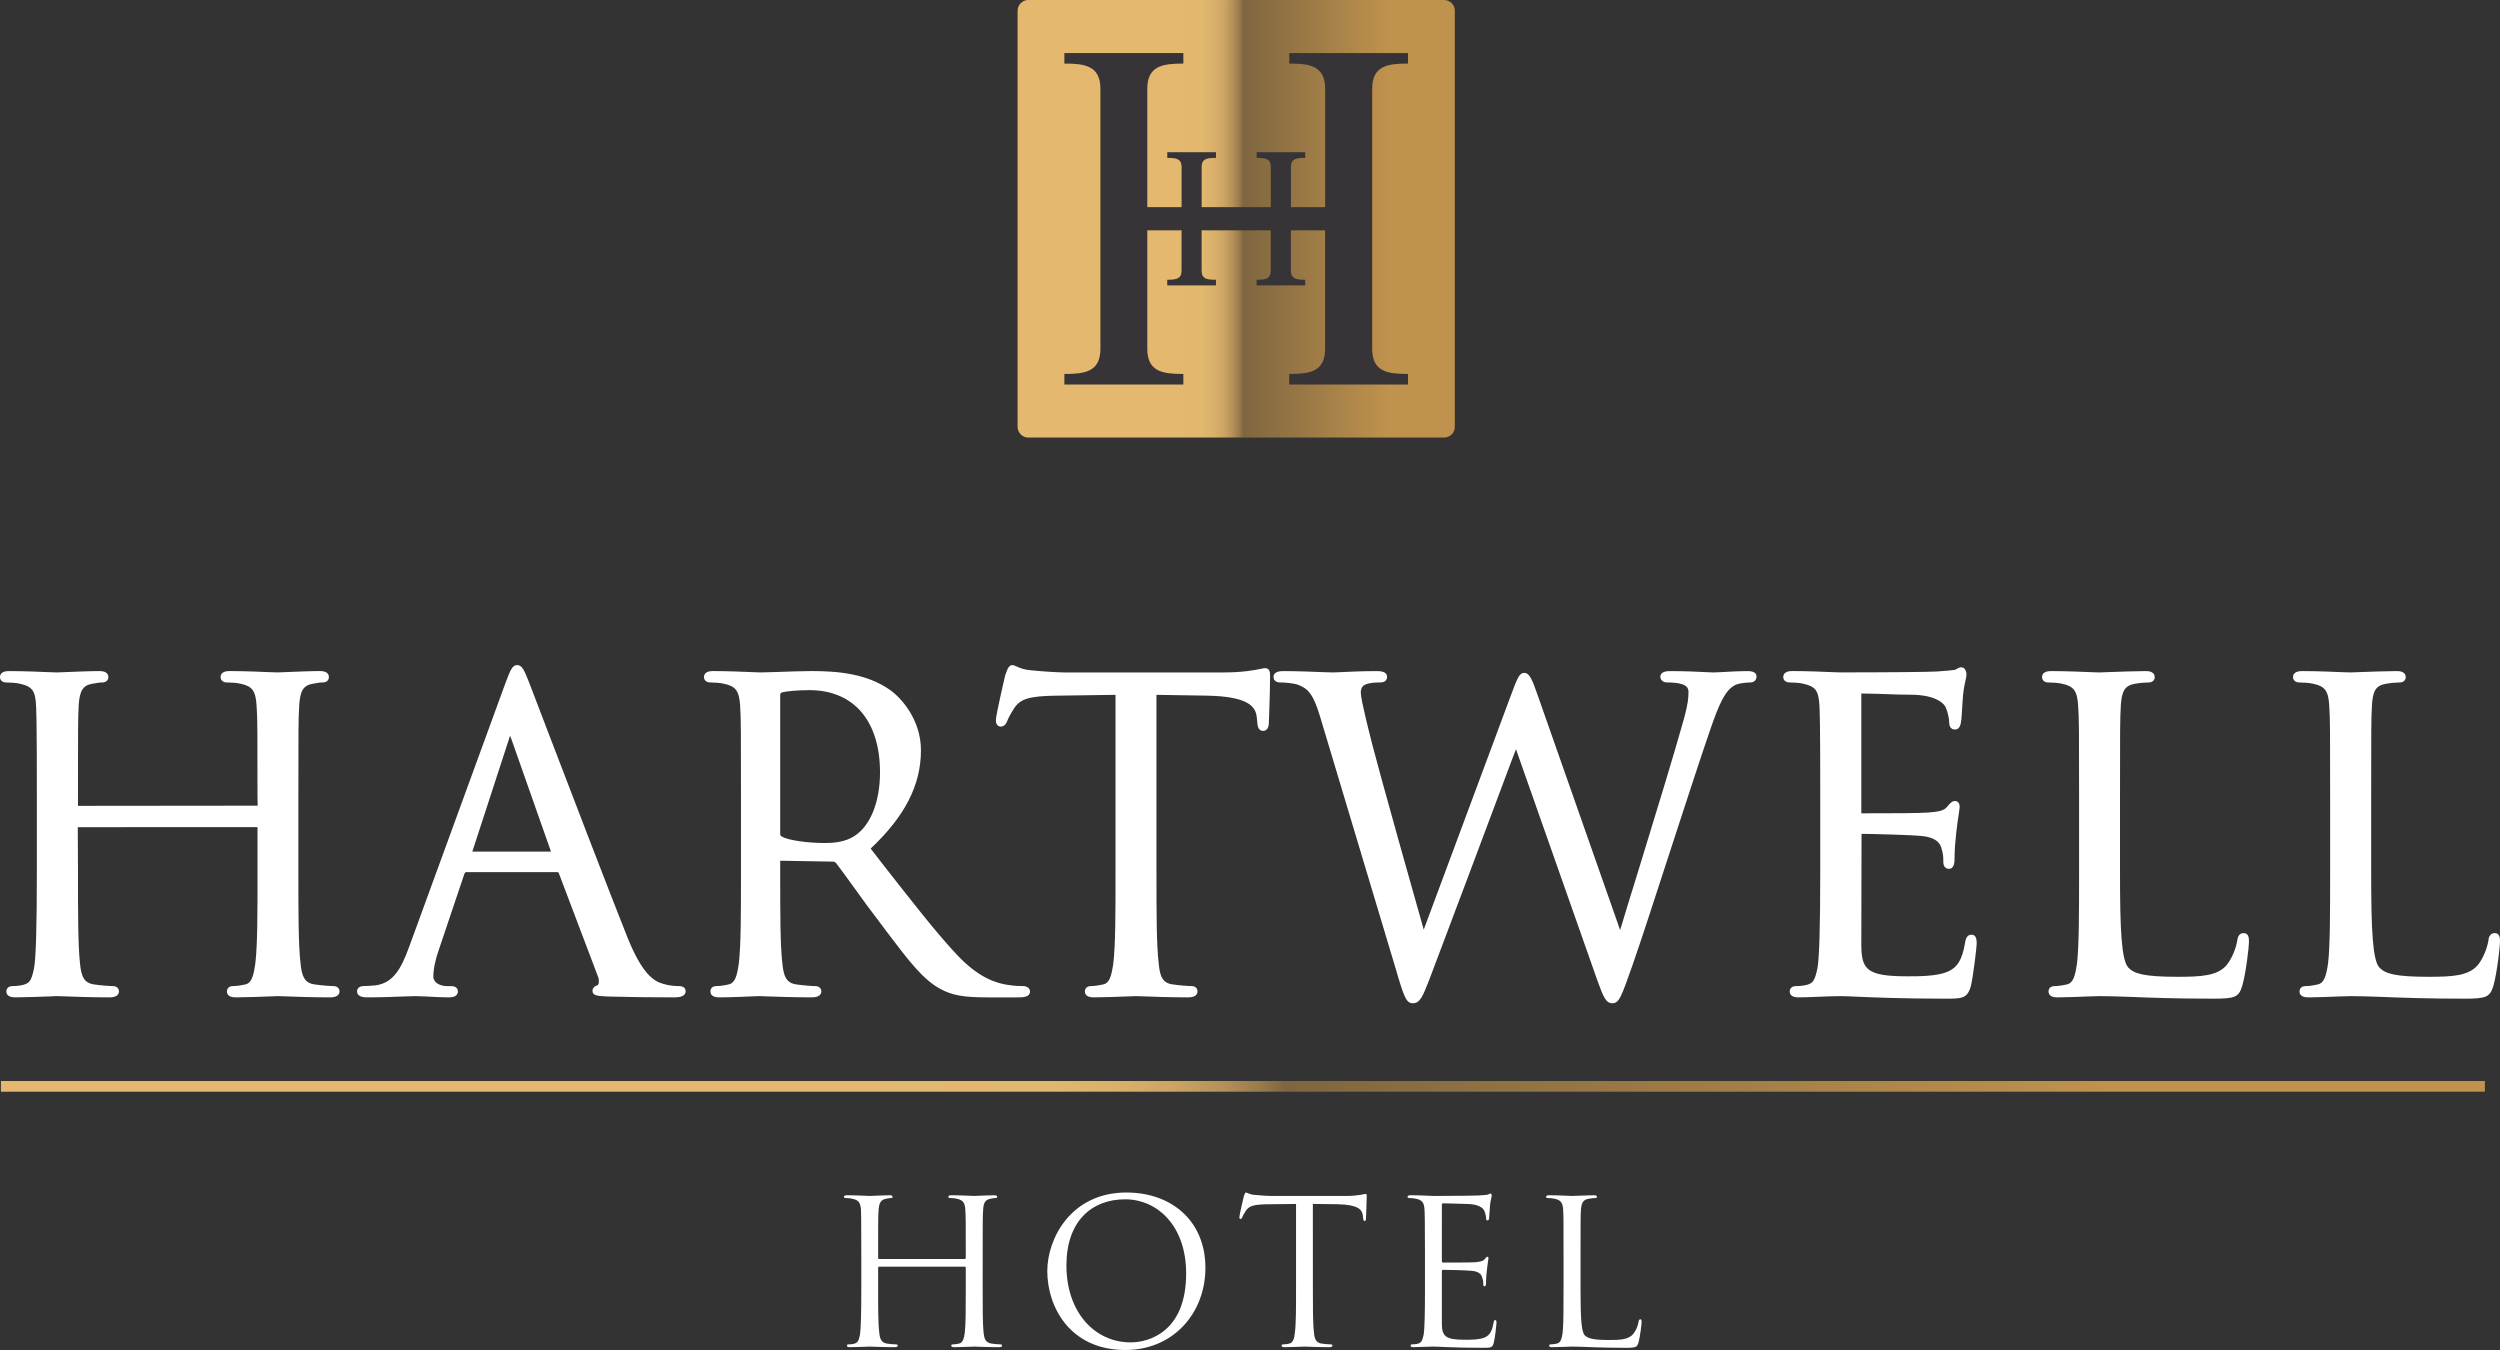
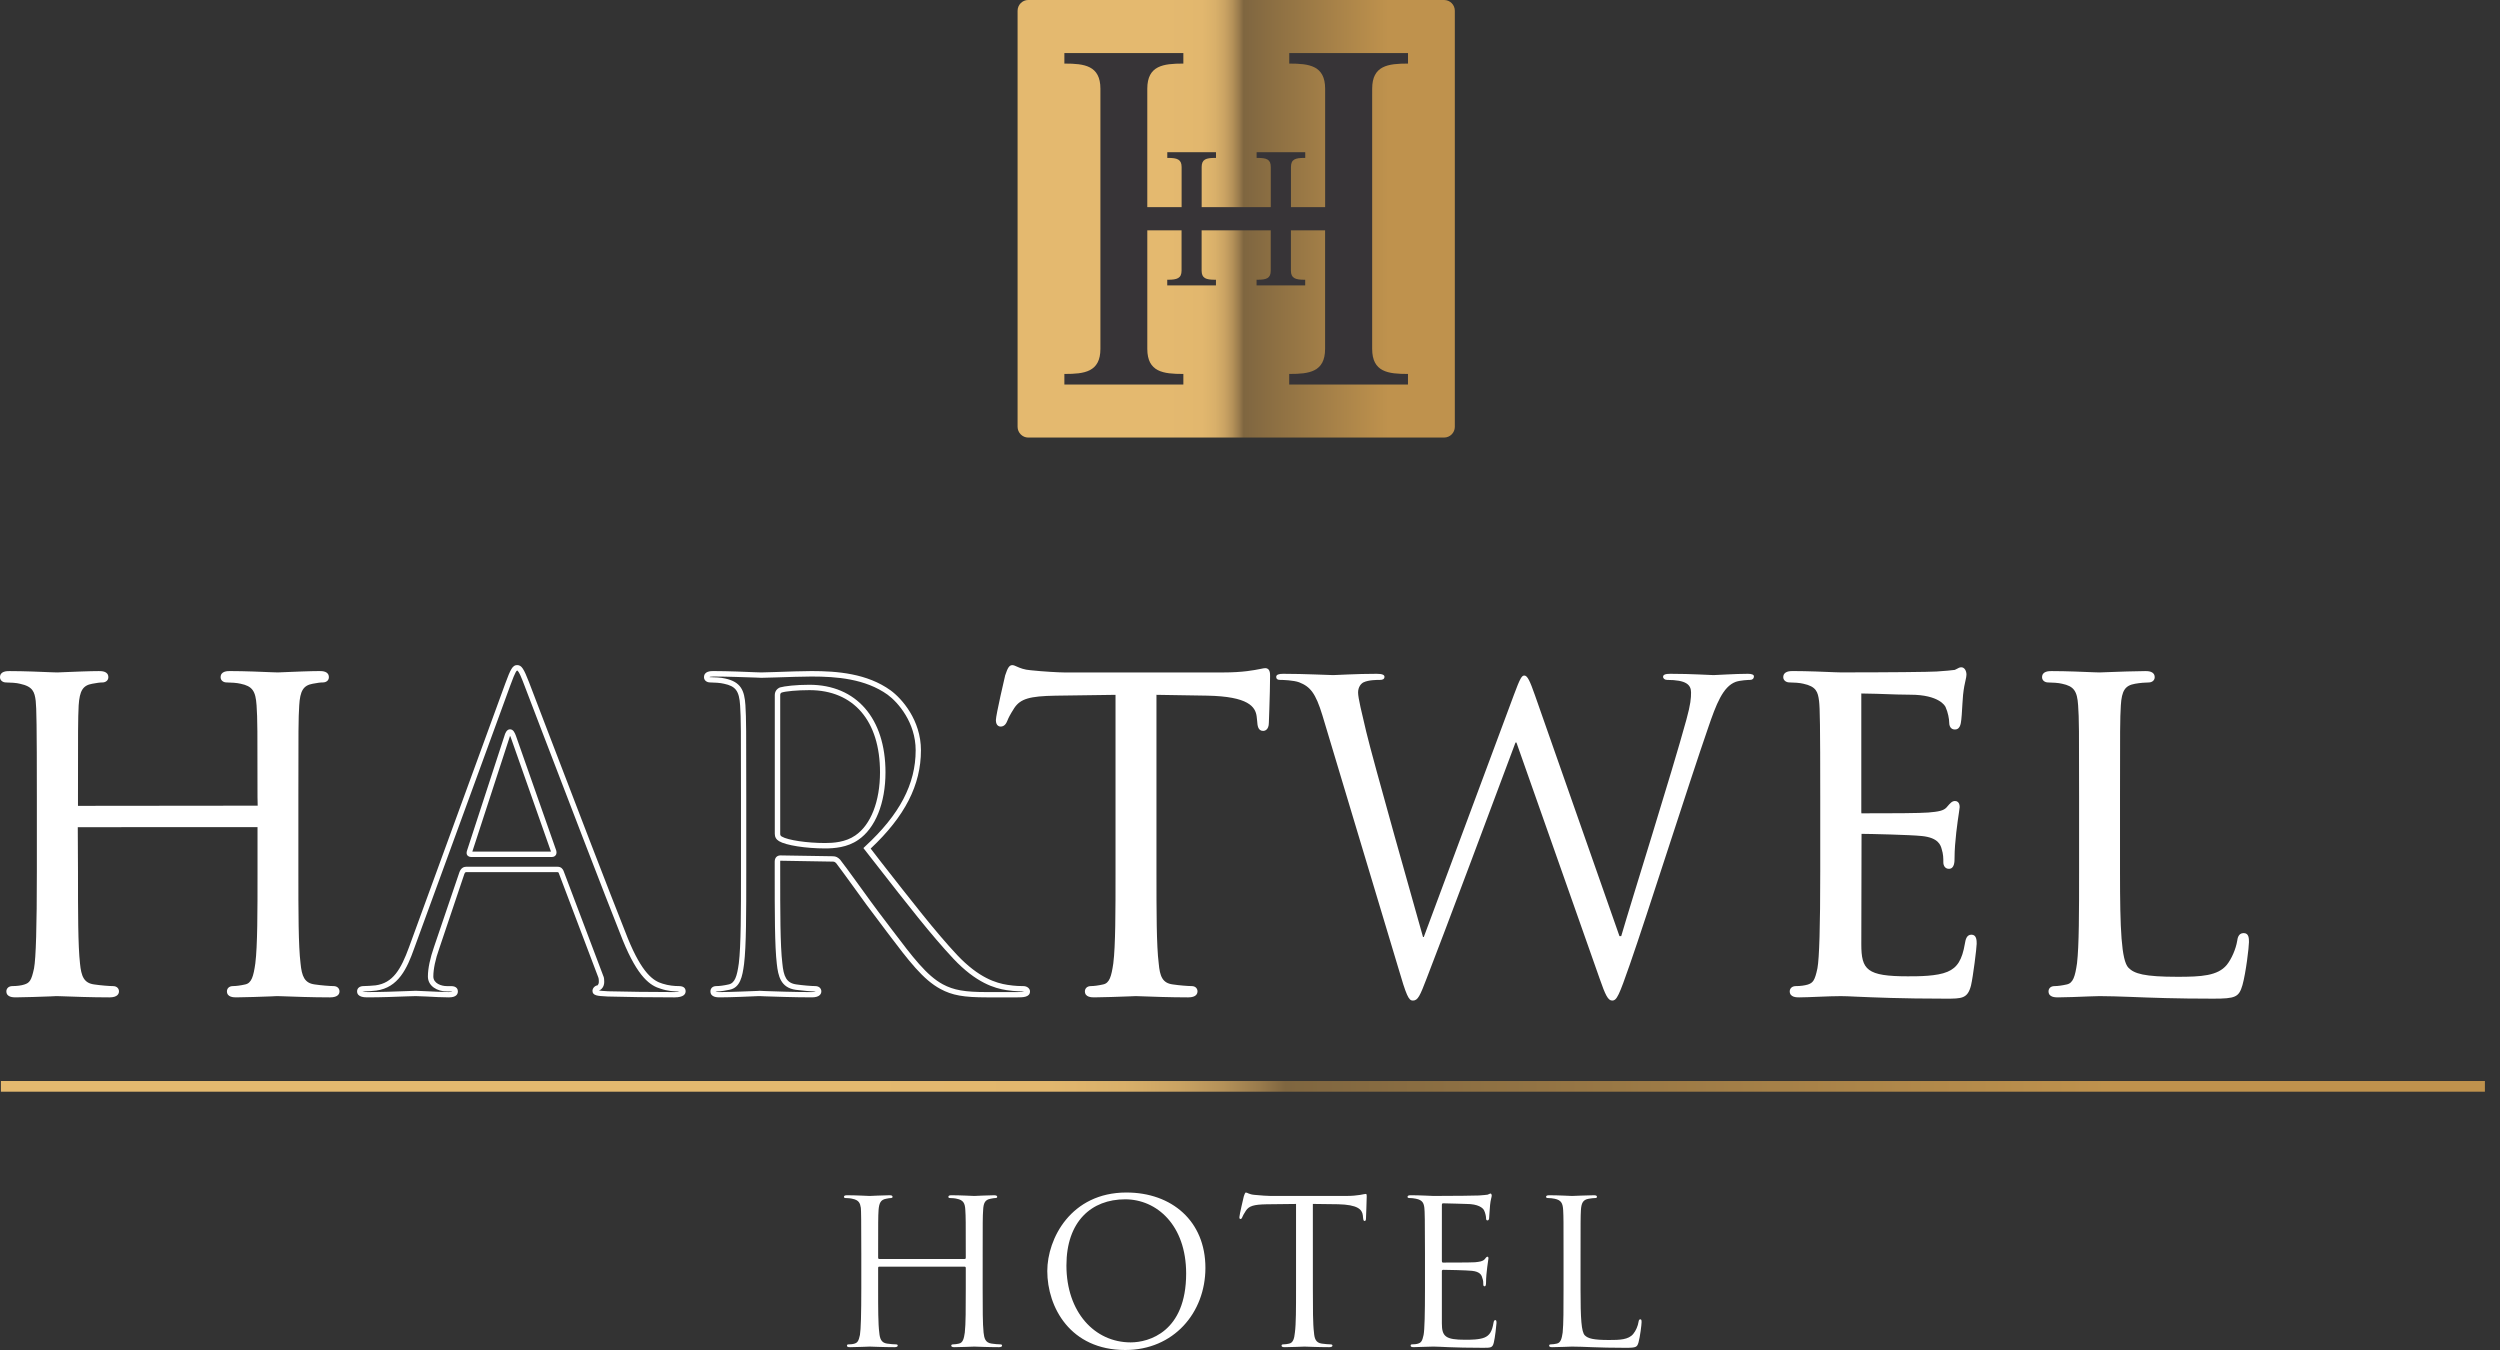
<svg xmlns="http://www.w3.org/2000/svg" width="200" height="108" viewBox="0 0 200 108" fill="none">
  <rect x="0" y="0" width="200" height="108" fill="#333333" stroke="none" />
  <g clip-path="url(#clip0_55_10829)">
    <path d="M78.613 103.109C78.613 104.662 78.613 105.93 78.686 106.603C78.735 107.065 78.827 107.421 79.33 107.488C79.535 107.524 79.892 107.55 80.042 107.55C80.137 107.55 80.165 107.594 80.165 107.645C80.165 107.726 80.093 107.774 79.917 107.774C79.026 107.774 78.019 107.727 77.943 107.727C77.857 107.727 76.832 107.774 76.366 107.774C76.188 107.774 76.099 107.745 76.099 107.645C76.099 107.594 76.139 107.55 76.239 107.55C76.382 107.55 76.572 107.524 76.715 107.488C77.042 107.421 77.117 107.065 77.184 106.603C77.262 105.93 77.262 104.662 77.262 103.109V101.428C77.262 101.366 77.213 101.332 77.166 101.332H70.347C70.305 101.332 70.251 101.345 70.251 101.428V103.109C70.251 104.662 70.251 105.93 70.342 106.603C70.383 107.065 70.486 107.421 70.963 107.488C71.201 107.524 71.533 107.55 71.682 107.55C71.788 107.55 71.818 107.594 71.818 107.645C71.818 107.726 71.733 107.774 71.559 107.774C70.672 107.774 69.665 107.727 69.582 107.727C69.5 107.727 68.484 107.774 68.009 107.774C67.825 107.774 67.757 107.745 67.757 107.645C67.757 107.594 67.788 107.55 67.88 107.55C68.03 107.55 68.216 107.537 68.365 107.488C68.62 107.407 68.694 107.251 68.795 106.797C68.868 106.377 68.904 105.074 68.904 103.108V100.284C68.904 97.578 68.89 96.905 68.868 96.63C68.807 96.251 68.717 96.005 68.183 95.9C68.061 95.863 67.791 95.843 67.644 95.843C67.576 95.843 67.516 95.814 67.516 95.755C67.516 95.652 67.6 95.62 67.77 95.62C68.484 95.62 69.501 95.677 69.582 95.677C69.665 95.677 70.672 95.62 71.151 95.62C71.34 95.62 71.404 95.652 71.404 95.755C71.404 95.814 71.34 95.843 71.291 95.843C71.175 95.843 71.075 95.863 70.892 95.9C70.448 95.977 70.329 96.251 70.285 96.809C70.251 97.325 70.251 97.768 70.251 100.285V100.617C70.251 100.705 70.305 100.718 70.347 100.718H77.166C77.213 100.718 77.262 100.705 77.262 100.617V100.285C77.262 97.768 77.262 97.327 77.226 96.809C77.201 96.263 77.075 96.005 76.542 95.9C76.413 95.863 76.139 95.843 76.001 95.843C75.929 95.843 75.869 95.814 75.869 95.755C75.869 95.652 75.947 95.62 76.122 95.62C76.831 95.62 77.856 95.677 77.942 95.677C78.019 95.677 79.024 95.62 79.511 95.62C79.686 95.62 79.778 95.652 79.778 95.755C79.778 95.814 79.707 95.843 79.637 95.843C79.531 95.843 79.432 95.863 79.245 95.9C78.798 95.977 78.675 96.251 78.651 96.809C78.614 97.325 78.614 97.768 78.614 100.285L78.613 103.109Z" fill="white" />
    <path d="M90.113 95.401C93.736 95.401 96.433 97.68 96.433 101.428C96.433 105.025 93.888 108 90.024 108C85.617 108 83.783 104.574 83.783 101.682C83.784 99.086 85.676 95.401 90.113 95.401ZM90.456 107.391C91.905 107.391 94.892 106.553 94.892 101.883C94.892 98.017 92.549 95.945 90.011 95.945C87.322 95.945 85.314 97.709 85.314 101.234C85.315 104.977 87.57 107.391 90.456 107.391Z" fill="white" />
    <path d="M105.03 103.109C105.03 104.662 105.03 105.93 105.118 106.603C105.155 107.065 105.251 107.421 105.738 107.488C105.974 107.524 106.317 107.55 106.46 107.55C106.55 107.55 106.597 107.594 106.597 107.645C106.597 107.726 106.514 107.774 106.336 107.774C105.445 107.774 104.442 107.727 104.362 107.727C104.288 107.727 103.264 107.774 102.79 107.774C102.602 107.774 102.524 107.745 102.524 107.645C102.524 107.594 102.555 107.55 102.656 107.55C102.809 107.55 102.997 107.524 103.136 107.488C103.458 107.421 103.543 107.065 103.592 106.603C103.683 105.93 103.683 104.662 103.683 103.109V96.316L101.311 96.343C100.307 96.363 99.922 96.475 99.671 96.856C99.491 97.129 99.442 97.242 99.39 97.357C99.346 97.485 99.299 97.519 99.226 97.519C99.179 97.519 99.151 97.473 99.151 97.369C99.151 97.21 99.473 95.833 99.505 95.706C99.539 95.608 99.603 95.401 99.669 95.401C99.781 95.401 99.932 95.556 100.364 95.59C100.843 95.639 101.443 95.676 101.648 95.676H107.668C108.692 95.676 109.122 95.513 109.26 95.513C109.338 95.513 109.338 95.606 109.338 95.705C109.338 96.187 109.279 97.29 109.279 97.471C109.279 97.614 109.238 97.678 109.176 97.678C109.093 97.678 109.068 97.631 109.044 97.407L109.026 97.225C108.967 96.745 108.601 96.379 107.057 96.34L105.028 96.314L105.03 103.109Z" fill="white" />
    <path d="M115.349 100.846C115.349 100.962 115.366 101.006 115.447 101.006C115.653 101.006 117.632 101.006 117.998 100.981C118.388 100.939 118.602 100.909 118.762 100.752C118.86 100.617 118.935 100.536 118.998 100.536C119.04 100.536 119.076 100.569 119.076 100.673C119.076 100.737 118.883 101.813 118.883 102.599C118.883 102.777 118.86 102.904 118.774 102.904C118.688 102.904 118.664 102.84 118.664 102.764C118.664 102.599 118.664 102.442 118.582 102.228C118.529 102.001 118.388 101.731 117.758 101.666C117.324 101.619 115.74 101.585 115.458 101.585C115.383 101.585 115.349 101.629 115.349 101.693V105.863C115.349 106.918 115.634 107.181 117.215 107.181C117.632 107.181 118.338 107.181 118.762 107.003C119.179 106.826 119.365 106.5 119.477 105.843C119.505 105.671 119.545 105.607 119.627 105.607C119.719 105.607 119.719 105.735 119.719 105.843C119.719 105.974 119.596 107.065 119.505 107.406C119.404 107.824 119.267 107.824 118.639 107.824C116.221 107.824 115.141 107.726 114.676 107.726C114.257 107.726 113.451 107.772 113.101 107.772C112.923 107.772 112.85 107.743 112.85 107.644C112.85 107.592 112.876 107.548 112.973 107.548C113.117 107.548 113.307 107.536 113.452 107.487C113.712 107.406 113.785 107.25 113.887 106.796C113.968 106.376 113.998 105.073 113.998 103.106V100.283C113.998 97.577 113.978 96.904 113.949 96.628C113.9 96.249 113.804 96.004 113.276 95.898C113.148 95.862 112.879 95.842 112.736 95.842C112.671 95.842 112.601 95.813 112.601 95.754C112.601 95.651 112.689 95.619 112.863 95.619C113.583 95.619 114.591 95.676 114.677 95.676C116.416 95.676 118.059 95.651 118.302 95.639C118.562 95.619 118.948 95.59 119.003 95.575C119.119 95.544 119.181 95.482 119.242 95.482C119.301 95.482 119.338 95.575 119.338 95.652C119.338 95.768 119.247 95.964 119.206 96.407C119.181 96.577 119.149 97.276 119.128 97.474C119.12 97.551 119.079 97.634 119 97.634C118.914 97.634 118.884 97.564 118.884 97.454C118.884 97.327 118.832 97.049 118.734 96.845C118.641 96.631 118.26 96.316 117.314 96.316C117.216 96.316 115.765 96.265 115.448 96.265C115.384 96.265 115.35 96.301 115.35 96.407L115.349 100.846Z" fill="white" />
    <path d="M126.443 103.144C126.443 105.514 126.51 106.543 126.786 106.829C127.045 107.079 127.459 107.2 128.719 107.2C129.569 107.2 130.279 107.182 130.66 106.713C130.874 106.46 131.037 106.058 131.082 105.754C131.102 105.626 131.133 105.545 131.224 105.545C131.312 105.545 131.326 105.609 131.326 105.783C131.326 105.96 131.212 106.918 131.082 107.39C130.969 107.756 130.928 107.825 130.071 107.825C127.756 107.825 126.696 107.727 125.761 107.727C125.617 107.727 124.671 107.774 124.185 107.774C124.012 107.774 123.931 107.745 123.931 107.645C123.931 107.594 123.965 107.55 124.06 107.55C124.204 107.55 124.399 107.524 124.546 107.488C124.867 107.421 124.944 107.065 125.013 106.603C125.083 105.93 125.083 104.662 125.083 103.109V100.285C125.083 97.768 125.083 97.327 125.053 96.809C125.023 96.263 124.897 96.005 124.369 95.9C124.238 95.863 123.967 95.843 123.823 95.843C123.757 95.843 123.684 95.814 123.684 95.755C123.684 95.652 123.769 95.62 123.954 95.62C124.671 95.62 125.683 95.677 125.762 95.677C125.848 95.677 127.018 95.62 127.504 95.62C127.684 95.62 127.757 95.652 127.757 95.755C127.757 95.814 127.692 95.843 127.625 95.843C127.521 95.843 127.291 95.863 127.098 95.9C126.632 95.977 126.51 96.251 126.473 96.809C126.444 97.325 126.444 97.768 126.444 100.285L126.443 103.144Z" fill="white" />
    <path d="M23.65 69.736C23.65 72.99 23.65 75.674 23.828 77.095C23.934 78.083 24.135 78.833 25.158 78.97C25.624 79.037 26.381 79.102 26.683 79.102C26.887 79.102 26.951 79.203 26.951 79.308C26.951 79.478 26.786 79.579 26.404 79.579C24.543 79.579 22.41 79.478 22.24 79.478C22.07 79.478 19.936 79.579 18.915 79.579C18.538 79.579 18.366 79.507 18.366 79.308C18.366 79.203 18.434 79.102 18.639 79.102C18.954 79.102 19.355 79.035 19.666 78.97C20.331 78.833 20.513 78.083 20.638 77.095C20.815 75.674 20.815 72.99 20.815 69.736V66.17C20.815 66.03 20.712 65.961 20.616 65.961H6.221C6.111 65.961 6.02 65.997 6.02 66.17V69.736C6.02 72.99 6.02 75.674 6.19 77.095C6.286 78.083 6.487 78.833 7.512 78.97C7.983 79.037 8.733 79.102 9.04 79.102C9.243 79.102 9.308 79.203 9.308 79.308C9.308 79.478 9.143 79.579 8.766 79.579C6.893 79.579 4.765 79.478 4.591 79.478C4.428 79.478 2.282 79.579 1.265 79.579C0.9 79.579 0.73 79.507 0.73 79.308C0.73 79.203 0.797 79.102 0.997 79.102C1.3 79.102 1.713 79.068 2.008 78.97C2.56 78.797 2.725 78.493 2.931 77.502C3.101 76.62 3.177 73.867 3.177 69.736V63.756C3.177 58.047 3.143 56.626 3.063 56.041C2.967 55.235 2.762 54.724 1.639 54.488C1.366 54.422 0.796 54.393 0.486 54.393C0.342 54.393 0.215 54.31 0.215 54.181C0.215 53.977 0.378 53.906 0.759 53.906C2.282 53.906 4.428 54.009 4.591 54.009C4.766 54.009 6.893 53.906 7.913 53.906C8.286 53.906 8.459 53.977 8.459 54.181C8.459 54.308 8.332 54.393 8.191 54.393C7.951 54.393 7.743 54.422 7.336 54.488C6.421 54.663 6.15 55.236 6.087 56.417C6.021 57.506 6.021 58.46 6.021 63.756V64.468C6.021 64.636 6.112 64.67 6.223 64.67H20.616C20.712 64.67 20.815 64.636 20.815 64.468V63.756C20.815 58.46 20.815 57.506 20.743 56.417C20.674 55.272 20.405 54.724 19.282 54.488C19.002 54.422 18.433 54.393 18.13 54.393C18.002 54.393 17.865 54.31 17.865 54.181C17.865 53.977 18.032 53.906 18.398 53.906C19.936 53.906 22.07 54.009 22.24 54.009C22.41 54.009 24.541 53.906 25.561 53.906C25.939 53.906 26.107 53.977 26.107 54.181C26.107 54.308 25.968 54.393 25.829 54.393C25.598 54.393 25.392 54.422 24.982 54.488C24.085 54.663 23.796 55.236 23.724 56.417C23.651 57.506 23.651 58.46 23.651 63.756L23.65 69.736Z" fill="white" />
    <path d="M26.403 79.79C24.973 79.79 23.391 79.731 22.633 79.702C22.414 79.692 22.277 79.69 22.24 79.69C22.189 79.69 21.972 79.692 21.678 79.711C20.915 79.736 19.639 79.789 18.915 79.789C18.704 79.789 18.155 79.789 18.155 79.307C18.155 79.101 18.3 78.887 18.64 78.887C18.88 78.887 19.252 78.84 19.617 78.755C20.124 78.651 20.28 78.11 20.427 77.063C20.602 75.658 20.602 72.907 20.602 69.735V66.168L6.222 66.175L6.239 69.736C6.239 72.908 6.239 75.659 6.399 77.07C6.5 78.102 6.711 78.65 7.541 78.756C8.025 78.83 8.748 78.888 9.039 78.888C9.371 78.888 9.518 79.102 9.518 79.308C9.518 79.486 9.417 79.79 8.765 79.79C7.322 79.79 5.751 79.731 4.988 79.702C4.774 79.692 4.624 79.69 4.59 79.69C4.535 79.69 4.329 79.692 4.045 79.711C3.264 79.736 1.988 79.789 1.263 79.789C1.063 79.789 0.509 79.789 0.509 79.307C0.509 79.101 0.667 78.887 0.995 78.887C1.352 78.887 1.71 78.84 1.939 78.763C2.364 78.63 2.515 78.451 2.724 77.461C2.875 76.643 2.948 74.121 2.948 69.736V63.756C2.948 58.017 2.919 56.626 2.857 56.071C2.767 55.362 2.639 54.921 1.593 54.7C1.349 54.631 0.786 54.597 0.487 54.597C0.209 54.597 0 54.422 0 54.181C0 53.687 0.551 53.687 0.758 53.687C1.903 53.687 3.408 53.751 4.131 53.782C4.397 53.79 4.548 53.795 4.59 53.795C4.644 53.795 4.851 53.785 5.15 53.772C5.911 53.741 7.194 53.687 7.911 53.687C8.129 53.687 8.668 53.687 8.668 54.181C8.668 54.422 8.466 54.597 8.189 54.597C7.965 54.597 7.779 54.631 7.377 54.7C6.625 54.834 6.37 55.262 6.293 56.432C6.238 57.507 6.238 58.475 6.238 63.756V64.468L20.615 64.453L20.6 63.755C20.6 58.474 20.6 57.505 20.526 56.431C20.449 55.271 20.184 54.895 19.25 54.699C18.983 54.629 18.428 54.595 18.128 54.595C17.852 54.595 17.649 54.42 17.649 54.18C17.649 53.685 18.194 53.685 18.396 53.685C19.549 53.685 21.061 53.75 21.79 53.781C22.024 53.789 22.195 53.794 22.236 53.794C22.283 53.794 22.497 53.784 22.794 53.771C23.551 53.74 24.832 53.685 25.557 53.685C25.77 53.685 26.31 53.685 26.31 54.18C26.31 54.42 26.115 54.595 25.825 54.595C25.606 54.595 25.413 54.629 25.016 54.699C24.271 54.833 24.006 55.261 23.938 56.431C23.87 57.506 23.87 58.474 23.87 63.755V69.735C23.87 72.907 23.87 75.658 24.043 77.068C24.143 78.1 24.357 78.649 25.179 78.755C25.664 78.829 26.393 78.887 26.677 78.887C27.009 78.887 27.159 79.101 27.159 79.307C27.164 79.486 27.066 79.79 26.403 79.79ZM22.239 79.262C22.276 79.262 22.423 79.272 22.657 79.282C23.404 79.308 24.981 79.365 26.403 79.365C26.604 79.365 26.683 79.336 26.723 79.316H26.692C26.382 79.316 25.625 79.247 25.132 79.184C23.925 79.016 23.714 78.07 23.624 77.116C23.446 75.686 23.446 73.058 23.446 69.736V63.756C23.446 58.455 23.446 57.496 23.507 56.405C23.58 55.247 23.84 54.481 24.944 54.277C25.368 54.2 25.573 54.171 25.83 54.171C25.879 54.171 25.904 54.156 25.904 54.156C25.904 54.156 25.842 54.12 25.563 54.12C24.846 54.12 23.576 54.174 22.817 54.2C22.502 54.213 22.288 54.223 22.241 54.223C22.2 54.223 22.018 54.213 21.769 54.203C21.054 54.181 19.544 54.12 18.399 54.12C18.168 54.12 18.099 54.149 18.077 54.161L18.131 54.171C18.435 54.171 19.041 54.2 19.336 54.277C20.617 54.547 20.89 55.241 20.955 56.41C21.023 57.496 21.023 58.455 21.023 63.756V64.468C21.023 64.724 20.866 64.886 20.618 64.886H6.222C5.971 64.886 5.807 64.724 5.807 64.468V63.756C5.807 58.455 5.807 57.496 5.876 56.405C5.947 55.247 6.203 54.481 7.306 54.277C7.723 54.2 7.934 54.171 8.19 54.171C8.226 54.171 8.251 54.156 8.251 54.156C8.251 54.156 8.199 54.12 7.912 54.12C7.196 54.12 5.935 54.174 5.173 54.2C4.856 54.213 4.644 54.223 4.59 54.223C4.535 54.223 4.384 54.213 4.131 54.203C3.404 54.181 1.899 54.12 0.758 54.12C0.511 54.12 0.45 54.149 0.431 54.161C0.431 54.161 0.46 54.171 0.485 54.171C0.795 54.171 1.397 54.2 1.689 54.277C2.874 54.53 3.163 55.09 3.271 56.022C3.353 56.608 3.372 57.967 3.372 63.756V69.736C3.372 74.143 3.303 76.696 3.14 77.541C2.939 78.527 2.745 78.96 2.074 79.169C1.58 79.336 0.921 79.323 0.921 79.323C0.921 79.323 0.994 79.365 1.261 79.365C1.975 79.365 3.252 79.308 4.012 79.284C4.328 79.272 4.534 79.262 4.589 79.262C4.636 79.262 4.774 79.272 4.994 79.282C5.766 79.308 7.332 79.365 8.763 79.365C8.953 79.365 9.037 79.336 9.071 79.316C9.071 79.316 9.06 79.316 9.037 79.316C8.731 79.316 7.968 79.247 7.475 79.184C6.266 79.016 6.073 78.07 5.978 77.116C5.805 75.686 5.805 73.058 5.805 69.736V66.17C5.805 65.907 5.97 65.749 6.22 65.749H20.614C20.844 65.749 21.019 65.932 21.019 66.17V69.736C21.019 73.059 21.019 75.687 20.849 77.119C20.71 78.146 20.522 79.006 19.692 79.176C19.507 79.21 19.032 79.316 18.636 79.316C18.577 79.316 18.558 79.323 18.558 79.323C18.577 79.326 18.636 79.365 18.91 79.365C19.624 79.365 20.893 79.308 21.654 79.284C21.971 79.272 22.187 79.262 22.239 79.262Z" fill="white" />
-     <path d="M42.114 54.662C42.632 55.943 47.947 69.961 50.023 75.133C51.247 78.147 52.229 78.694 52.938 78.903C53.454 79.068 53.958 79.102 54.303 79.102C54.5 79.102 54.636 79.133 54.636 79.308C54.636 79.507 54.333 79.579 53.958 79.579C53.455 79.579 50.977 79.579 48.631 79.507C47.987 79.478 47.621 79.478 47.621 79.273C47.621 79.133 47.759 79.035 47.855 79.035C47.92 79.035 48.12 78.868 48.12 78.561C48.12 78.458 48.12 78.251 48.061 78.12L44.906 69.764C44.835 69.624 44.765 69.56 44.6 69.56H37.302C37.129 69.56 37.022 69.658 36.954 69.83L34.928 75.841C34.623 76.682 34.453 77.5 34.453 78.12C34.453 78.796 35.157 79.101 35.738 79.101H36.078C36.315 79.101 36.423 79.167 36.423 79.307C36.423 79.506 36.217 79.578 35.909 79.578C35.091 79.578 33.635 79.477 33.263 79.477C32.884 79.477 31.018 79.578 29.43 79.578C28.982 79.578 28.78 79.506 28.78 79.307C28.78 79.167 28.919 79.101 29.086 79.101C29.331 79.101 29.8 79.067 30.066 79.034C31.63 78.83 32.3 77.539 32.932 75.841L40.63 54.754C41.03 53.626 41.167 53.424 41.367 53.424C41.573 53.426 41.709 53.596 42.114 54.662ZM44.15 68.343C44.327 68.343 44.327 68.237 44.29 68.098L41.068 58.941C40.962 58.665 40.901 58.559 40.797 58.559C40.738 58.559 40.63 58.699 40.557 58.941L37.575 68.098C37.507 68.267 37.575 68.343 37.678 68.343H44.15Z" fill="white" />
    <path d="M53.958 79.79C52.028 79.79 50.139 79.764 48.618 79.721L48.466 79.711C47.835 79.679 47.398 79.654 47.398 79.273C47.398 79.035 47.612 78.845 47.804 78.828C47.833 78.791 47.907 78.704 47.907 78.559C47.907 78.478 47.907 78.304 47.871 78.211L44.699 69.839C44.659 69.772 44.659 69.772 44.599 69.772H37.302C37.26 69.772 37.204 69.772 37.15 69.912L35.129 75.914C34.834 76.73 34.667 77.529 34.667 78.121C34.667 78.681 35.32 78.888 35.739 78.888H36.079C36.577 78.888 36.63 79.182 36.63 79.308C36.63 79.527 36.511 79.79 35.91 79.79C35.411 79.79 34.697 79.754 34.127 79.721C33.733 79.706 33.413 79.689 33.262 79.689C33.144 79.689 32.86 79.702 32.49 79.711C31.696 79.742 30.503 79.789 29.43 79.789C29.181 79.789 28.567 79.789 28.567 79.307C28.567 79.054 28.769 78.887 29.085 78.887C29.317 78.887 29.773 78.855 30.048 78.828C31.432 78.639 32.07 77.562 32.726 75.765L40.423 54.68C40.847 53.524 41.012 53.207 41.368 53.207C41.739 53.207 41.908 53.522 42.321 54.576C42.466 54.94 43.006 56.356 43.748 58.31C45.615 63.194 48.748 71.363 50.219 75.052C51.374 77.889 52.275 78.479 53.007 78.693C53.494 78.85 53.977 78.887 54.305 78.887C54.763 78.887 54.85 79.118 54.85 79.307C54.847 79.527 54.697 79.79 53.958 79.79ZM47.9 79.238C48.046 79.263 48.279 79.282 48.497 79.292L48.634 79.302C50.137 79.338 52.034 79.366 53.957 79.366C54.176 79.366 54.301 79.34 54.362 79.317C54.362 79.317 54.325 79.317 54.301 79.317C53.937 79.317 53.391 79.283 52.87 79.103C52.048 78.869 51.047 78.228 49.82 75.215C48.348 71.523 45.214 63.348 43.347 58.475C42.605 56.516 42.061 55.105 41.917 54.736C41.789 54.407 41.507 53.643 41.365 53.643C41.238 53.687 40.93 54.547 40.827 54.827L33.12 75.914C32.565 77.472 31.866 79.016 30.101 79.246C29.809 79.283 29.329 79.316 29.083 79.316C29.044 79.316 29.003 79.323 28.995 79.326C29.044 79.323 29.122 79.365 29.428 79.365C30.494 79.365 31.688 79.323 32.475 79.291C32.853 79.273 33.141 79.262 33.26 79.262C33.409 79.262 33.739 79.282 34.146 79.301C34.718 79.326 35.422 79.365 35.906 79.365C36.089 79.365 36.165 79.336 36.19 79.323C36.19 79.323 36.136 79.316 36.075 79.316H35.735C34.998 79.316 34.232 78.898 34.232 78.121C34.232 77.472 34.414 76.642 34.718 75.767L36.757 69.765C36.893 69.416 37.116 69.34 37.3 69.34H44.599C44.892 69.34 45.014 69.509 45.083 69.667L48.252 78.045C48.338 78.2 48.338 78.434 48.338 78.561C48.338 78.947 48.097 79.199 47.9 79.238ZM44.15 68.558H37.676C37.557 68.558 37.446 68.499 37.38 68.416C37.331 68.342 37.297 68.212 37.372 68.019L40.354 58.871C40.403 58.677 40.536 58.345 40.797 58.345C41.077 58.345 41.185 58.64 41.271 58.856L44.495 68.031C44.519 68.121 44.557 68.291 44.447 68.426C44.381 68.509 44.284 68.558 44.15 68.558ZM37.786 68.129H44.079L40.866 59.001C40.846 58.947 40.83 58.9 40.797 58.866C40.797 58.9 40.779 58.943 40.763 58.989L37.786 68.129Z" fill="white" />
-     <path d="M59.49 63.756C59.49 58.46 59.49 57.506 59.423 56.417C59.357 55.272 59.089 54.724 57.962 54.488C57.691 54.422 57.108 54.393 56.812 54.393C56.67 54.393 56.531 54.31 56.531 54.181C56.531 53.977 56.709 53.906 57.08 53.906C58.605 53.906 60.736 54.009 60.914 54.009C61.283 54.009 63.867 53.906 64.922 53.906C67.05 53.906 69.328 54.112 71.135 55.403C71.978 56.015 73.473 57.675 73.473 60.021C73.473 62.531 72.412 65.047 69.363 67.861C72.134 71.43 74.454 74.452 76.417 76.556C78.255 78.493 79.715 78.869 80.564 79.004C81.2 79.102 81.679 79.102 81.88 79.102C82.049 79.102 82.187 79.203 82.187 79.308C82.187 79.507 81.982 79.579 81.384 79.579H78.966C77.06 79.579 76.217 79.401 75.326 78.927C73.872 78.145 72.689 76.484 70.749 73.935C69.325 72.071 67.737 69.796 67.048 68.919C66.919 68.78 66.815 68.715 66.615 68.715L62.432 68.641C62.264 68.641 62.197 68.744 62.197 68.919V69.735C62.197 72.989 62.197 75.673 62.365 77.094C62.476 78.081 62.682 78.831 63.697 78.969C64.166 79.035 64.92 79.101 65.218 79.101C65.427 79.101 65.483 79.201 65.483 79.307C65.483 79.477 65.326 79.578 64.947 79.578C63.089 79.578 60.952 79.477 60.775 79.477C60.734 79.477 58.604 79.578 57.589 79.578C57.213 79.578 57.041 79.506 57.041 79.307C57.041 79.201 57.107 79.101 57.311 79.101C57.628 79.101 58.022 79.034 58.331 78.969C59.004 78.831 59.186 78.081 59.319 77.094C59.489 75.673 59.489 72.989 59.489 69.735V63.756H59.49ZM62.201 66.708C62.201 66.878 62.267 67.008 62.436 67.109C62.952 67.423 64.516 67.661 66.003 67.661C66.819 67.661 67.771 67.558 68.54 67.007C69.734 66.194 70.621 64.359 70.621 61.784C70.621 57.54 68.379 54.994 64.755 54.994C63.734 54.994 62.819 55.095 62.48 55.198C62.303 55.272 62.201 55.402 62.201 55.603V66.708Z" fill="white" />
    <path d="M81.385 79.79H78.968C77.084 79.79 76.176 79.625 75.238 79.12C73.849 78.375 72.719 76.888 71.017 74.641L70.587 74.066C69.765 72.994 68.867 71.773 68.164 70.783C67.624 70.038 67.173 69.421 66.89 69.05C66.781 68.952 66.74 68.929 66.617 68.929L62.434 68.858C62.416 68.85 62.416 68.868 62.416 68.919V69.735C62.416 72.907 62.416 75.658 62.588 77.068C62.689 78.1 62.9 78.649 63.72 78.755C64.212 78.829 64.926 78.887 65.218 78.887C65.55 78.887 65.707 79.101 65.707 79.307C65.707 79.484 65.604 79.789 64.948 79.789C63.507 79.789 61.932 79.73 61.174 79.706C60.961 79.691 60.813 79.688 60.775 79.688L60.635 79.691C60.09 79.717 58.447 79.789 57.589 79.789C57.38 79.789 56.835 79.789 56.835 79.307C56.835 79.101 56.973 78.887 57.311 78.887C57.562 78.887 57.917 78.84 58.288 78.755C58.789 78.651 58.961 78.11 59.106 77.063C59.278 75.658 59.278 72.907 59.278 69.735V63.755C59.278 58.474 59.278 57.505 59.209 56.431C59.135 55.271 58.851 54.895 57.917 54.699C57.657 54.629 57.105 54.595 56.809 54.595C56.529 54.595 56.32 54.42 56.32 54.18C56.32 53.685 56.864 53.685 57.077 53.685C58.222 53.685 59.737 53.75 60.459 53.781C60.699 53.789 60.877 53.794 60.911 53.794C61.058 53.794 61.494 53.781 62.051 53.762C62.978 53.728 64.251 53.685 64.918 53.685C66.992 53.685 69.37 53.877 71.249 55.23C72.148 55.883 73.676 57.613 73.676 60.02C73.676 62.802 72.396 65.306 69.653 67.885L70.529 69.02C72.855 71.988 74.853 74.572 76.575 76.405C78.309 78.241 79.699 78.649 80.592 78.787C81.214 78.888 81.686 78.888 81.877 78.888C82.161 78.888 82.4 79.079 82.4 79.308C82.405 79.79 81.81 79.79 81.385 79.79ZM62.435 68.433L66.618 68.5C66.891 68.5 67.03 68.596 67.207 68.768C67.516 69.163 67.971 69.786 68.502 70.521C69.218 71.516 70.103 72.741 70.922 73.804L71.359 74.382C73.027 76.581 74.13 78.046 75.429 78.747C76.303 79.211 77.166 79.366 78.968 79.366H81.385C81.713 79.366 81.867 79.34 81.937 79.325C81.757 79.293 81.249 79.325 80.522 79.211C79.57 79.067 78.091 78.631 76.274 76.7C74.534 74.851 72.528 72.275 70.198 69.287L69.072 67.845L69.216 67.707C71.975 65.166 73.253 62.723 73.253 60.023C73.253 57.795 71.836 56.181 71.011 55.577C69.216 54.296 66.921 54.122 64.92 54.122C64.264 54.122 62.993 54.164 62.064 54.194C61.502 54.206 61.059 54.225 60.912 54.225C60.878 54.225 60.693 54.215 60.44 54.205C59.726 54.184 58.218 54.122 57.077 54.122C56.843 54.122 56.773 54.151 56.748 54.164C56.748 54.164 56.773 54.174 56.809 54.174C57.106 54.174 57.718 54.203 58.003 54.279C59.278 54.55 59.555 55.243 59.633 56.412C59.701 57.498 59.701 58.457 59.701 63.759V69.738C59.701 73.062 59.701 75.689 59.525 77.121C59.392 78.148 59.209 79.009 58.369 79.179C58.187 79.213 57.708 79.318 57.31 79.318C57.264 79.318 57.246 79.326 57.246 79.326C57.256 79.328 57.31 79.367 57.587 79.367C58.432 79.367 60.063 79.293 60.613 79.274C60.706 79.264 60.772 79.264 60.772 79.264C60.824 79.264 60.964 79.274 61.19 79.284C61.94 79.311 63.511 79.367 64.945 79.367C65.129 79.367 65.216 79.338 65.257 79.318H65.232C64.916 79.318 64.158 79.249 63.665 79.186C62.449 79.019 62.253 78.073 62.146 77.119C61.977 75.688 61.977 73.061 61.977 69.738V68.921C61.983 68.558 62.219 68.433 62.435 68.433ZM66.002 67.874C64.457 67.874 62.88 67.626 62.327 67.296C62.1 67.161 61.983 66.966 61.983 66.708V55.605C61.983 55.329 62.134 55.106 62.396 54.995C62.76 54.89 63.674 54.782 64.754 54.782C68.502 54.782 70.839 57.466 70.839 61.786C70.839 64.243 70.027 66.262 68.663 67.188C67.79 67.804 66.716 67.874 66.002 67.874ZM64.754 55.211C63.764 55.211 62.855 55.301 62.541 55.402C62.455 55.438 62.417 55.5 62.417 55.603V66.707C62.417 66.793 62.435 66.864 62.546 66.926C63.025 67.214 64.563 67.442 66.002 67.442C66.662 67.442 67.644 67.38 68.425 66.835C69.666 65.99 70.401 64.1 70.401 61.784C70.401 57.666 68.292 55.211 64.754 55.211Z" fill="white" />
    <path d="M92.294 69.736C92.294 72.99 92.294 75.674 92.466 77.094C92.573 78.082 92.773 78.832 93.792 78.969C94.277 79.036 95.012 79.102 95.326 79.102C95.525 79.102 95.588 79.202 95.588 79.308C95.588 79.478 95.417 79.579 95.058 79.579C93.184 79.579 91.045 79.478 90.864 79.478C90.702 79.478 88.565 79.579 87.552 79.579C87.174 79.579 86.998 79.507 86.998 79.308C86.998 79.202 87.075 79.102 87.277 79.102C87.583 79.102 87.993 79.035 88.302 78.969C88.974 78.832 89.137 78.082 89.283 77.094C89.45 75.674 89.45 72.99 89.45 69.736V55.368L84.435 55.439C82.317 55.471 81.51 55.708 80.979 56.525C80.597 57.095 80.484 57.337 80.384 57.572C80.279 57.85 80.19 57.913 80.044 57.913C79.944 57.913 79.881 57.81 79.881 57.606C79.881 57.269 80.547 54.342 80.612 54.074C80.692 53.875 80.827 53.425 80.978 53.425C81.201 53.425 81.54 53.771 82.457 53.835C83.429 53.941 84.733 54.007 85.133 54.007H97.86C100.032 54.007 100.955 53.666 101.216 53.666C101.393 53.666 101.393 53.875 101.393 54.074C101.393 55.095 101.297 57.441 101.297 57.81C101.297 58.117 101.192 58.253 101.052 58.253C100.887 58.253 100.812 58.147 100.78 57.673L100.75 57.302C100.611 56.289 99.841 55.505 96.575 55.439L92.294 55.368V69.736Z" fill="white" />
    <path d="M95.057 79.79C93.61 79.79 92.022 79.731 91.277 79.702C91.067 79.692 90.913 79.689 90.863 79.689C90.822 79.689 90.613 79.692 90.306 79.711C89.556 79.736 88.27 79.789 87.553 79.789C87.339 79.789 86.792 79.789 86.792 79.307C86.792 79.1 86.944 78.887 87.277 78.887C87.514 78.887 87.88 78.84 88.252 78.754C88.759 78.651 88.914 78.11 89.065 77.063C89.242 75.658 89.242 72.907 89.242 69.734V55.587L84.436 55.654C82.368 55.69 81.641 55.901 81.145 56.639C80.782 57.211 80.676 57.433 80.589 57.657C80.502 57.873 80.362 58.126 80.047 58.126C79.991 58.126 79.67 58.105 79.67 57.608C79.67 57.213 80.403 54.059 80.416 54.021L80.435 53.972C80.589 53.524 80.709 53.21 80.982 53.21C81.097 53.21 81.222 53.269 81.374 53.338C81.605 53.439 81.926 53.58 82.469 53.621C83.433 53.724 84.724 53.796 85.136 53.796H97.863C99.455 53.796 100.347 53.61 100.826 53.516C101.012 53.477 101.146 53.451 101.218 53.451C101.607 53.451 101.607 53.879 101.607 54.075C101.607 54.717 101.576 55.885 101.547 56.727C101.528 57.253 101.509 57.673 101.509 57.81C101.509 58.442 101.13 58.473 101.055 58.473C100.625 58.473 100.598 58.022 100.573 57.69L100.534 57.323C100.434 56.537 99.874 55.716 96.578 55.652L92.517 55.586V69.734C92.517 72.907 92.517 75.658 92.697 77.068C92.787 78.1 92.993 78.649 93.823 78.754C94.318 78.829 95.032 78.887 95.329 78.887C95.653 78.887 95.8 79.1 95.8 79.307C95.797 79.486 95.71 79.79 95.057 79.79ZM90.863 79.261C90.913 79.261 91.067 79.272 91.288 79.282C92.044 79.308 93.62 79.365 95.057 79.365C95.233 79.365 95.325 79.336 95.348 79.316H95.325C95.011 79.316 94.262 79.246 93.753 79.183C92.555 79.016 92.353 78.07 92.258 77.116C92.088 75.685 92.088 73.058 92.088 69.736V55.149L96.573 55.227C99.469 55.281 100.776 55.895 100.959 57.272L100.996 57.656C101.008 57.901 101.04 57.999 101.05 58.032C101.05 58.012 101.076 57.951 101.076 57.81C101.076 57.666 101.094 57.248 101.115 56.714C101.14 55.871 101.185 54.706 101.185 54.074C101.185 54.02 101.185 53.942 101.177 53.891C101.115 53.893 101.016 53.913 100.904 53.937C100.412 54.033 99.492 54.223 97.858 54.223H85.131C84.719 54.223 83.428 54.154 82.432 54.058C81.809 54.004 81.448 53.836 81.195 53.723C81.129 53.698 81.068 53.666 81.018 53.656C80.964 53.76 80.866 54.008 80.848 54.098C80.709 54.575 80.091 57.322 80.091 57.605C80.091 57.63 80.091 57.659 80.091 57.672C80.114 57.654 80.145 57.6 80.187 57.494C80.29 57.252 80.398 56.996 80.782 56.403C81.369 55.536 82.215 55.261 84.424 55.226L89.666 55.151V69.733C89.666 73.057 89.666 75.684 89.491 77.116C89.36 78.114 89.164 79.004 88.333 79.174C88.145 79.207 87.676 79.313 87.271 79.313C87.223 79.313 87.197 79.321 87.197 79.321C87.227 79.323 87.276 79.362 87.547 79.362C88.258 79.362 89.534 79.306 90.296 79.282C90.603 79.272 90.82 79.261 90.863 79.261Z" fill="white" />
    <path d="M129.558 74.893H129.697C130.606 71.773 133.72 61.918 134.911 57.573C135.257 56.317 135.284 55.845 135.284 55.402C135.284 54.785 134.911 54.392 133.357 54.392C133.182 54.392 133.047 54.281 133.047 54.144C133.047 53.976 133.224 53.904 133.623 53.904C135.362 53.904 136.779 54.008 137.084 54.008C137.322 54.008 138.787 53.904 139.83 53.904C140.145 53.904 140.315 53.976 140.315 54.111C140.315 54.281 140.204 54.392 140.012 54.392C139.872 54.392 139.231 54.42 138.854 54.549C137.83 54.93 137.292 56.348 136.653 58.218C135.157 62.529 131.728 73.326 130.399 77.125C129.522 79.642 129.348 80.044 128.974 80.044C128.64 80.044 128.429 79.606 127.969 78.283L121.315 59.402H121.24C120.024 62.669 115.373 75.098 114.141 78.251C113.595 79.677 113.434 80.046 113.027 80.046C112.693 80.046 112.516 79.677 111.844 77.369L105.795 57.235C105.248 55.438 104.814 54.93 103.934 54.585C103.492 54.42 102.643 54.392 102.405 54.392C102.231 54.392 102.098 54.342 102.098 54.144C102.098 53.976 102.298 53.904 102.643 53.904C104.414 53.904 106.277 54.008 106.654 54.008C106.946 54.008 108.45 53.904 110.142 53.904C110.621 53.904 110.758 54.008 110.758 54.144C110.758 54.342 110.588 54.392 110.414 54.392C110.142 54.392 109.498 54.392 109.085 54.585C108.881 54.686 108.647 54.962 108.647 55.402C108.647 55.844 108.942 57.029 109.296 58.528C109.807 60.701 113.327 73.154 113.84 74.958H113.904L121.107 55.603C121.621 54.213 121.748 54.043 121.947 54.043C122.197 54.043 122.399 54.488 122.805 55.645L129.558 74.893Z" fill="white" />
-     <path d="M128.974 80.26C128.46 80.26 128.241 79.679 127.763 78.359L121.279 59.938L120.908 60.905C119.269 65.278 115.433 75.526 114.357 78.338C113.829 79.692 113.61 80.26 113.029 80.26C112.505 80.26 112.324 79.8 111.635 77.426L105.597 57.297C105.054 55.505 104.639 55.09 103.85 54.785C103.479 54.643 102.725 54.596 102.407 54.596C101.96 54.596 101.881 54.308 101.881 54.145C101.881 53.943 102.02 53.688 102.644 53.688C103.85 53.688 105.098 53.74 105.907 53.774C106.278 53.786 106.53 53.796 106.656 53.796C106.73 53.796 106.929 53.786 107.199 53.774C107.853 53.742 108.943 53.688 110.145 53.688C110.349 53.688 110.966 53.688 110.966 54.145C110.966 54.282 110.913 54.596 110.417 54.596C110.185 54.596 109.55 54.596 109.19 54.78C109.028 54.852 108.863 55.061 108.863 55.402C108.863 55.727 109.046 56.529 109.281 57.547L109.512 58.481C109.724 59.412 110.659 62.929 113.899 74.37L120.907 55.536C121.428 54.098 121.597 53.831 121.948 53.831C122.343 53.831 122.567 54.33 122.997 55.567L129.611 74.406C129.955 73.245 130.507 71.466 131.131 69.446C132.38 65.377 133.938 60.298 134.713 57.515C135.049 56.266 135.078 55.821 135.078 55.403C135.078 55.101 135.078 54.596 133.356 54.596C133.067 54.596 132.83 54.405 132.83 54.145C132.83 53.688 133.425 53.688 133.623 53.688C134.854 53.688 135.913 53.742 136.552 53.774C136.812 53.786 136.987 53.796 137.085 53.796C137.163 53.796 137.35 53.786 137.631 53.774C138.232 53.74 139.11 53.688 139.83 53.688C140.437 53.688 140.521 53.956 140.521 54.113C140.521 54.408 140.328 54.598 140.013 54.598C139.872 54.598 139.251 54.634 138.922 54.758C138.024 55.092 137.492 56.431 136.846 58.292C136.091 60.469 134.836 64.331 133.619 68.065C132.408 71.796 131.263 75.326 130.607 77.195C129.682 79.829 129.523 80.26 128.974 80.26ZM121.1 59.192H121.461L128.169 78.217C128.51 79.163 128.764 79.832 128.976 79.832C129.199 79.832 129.467 79.163 130.202 77.055C130.85 75.187 132.002 71.662 133.22 67.934C134.444 64.195 135.68 60.327 136.452 58.148C137.123 56.179 137.686 54.756 138.788 54.352C139.188 54.2 139.871 54.17 140.013 54.17C140.063 54.17 140.081 54.16 140.086 54.147C140.063 54.135 139.983 54.118 139.832 54.118C139.125 54.118 138.237 54.17 137.65 54.199C137.37 54.212 137.165 54.221 137.087 54.221C136.989 54.221 136.804 54.212 136.54 54.199C135.9 54.172 134.844 54.118 133.625 54.118C133.4 54.118 133.308 54.144 133.267 54.16C133.267 54.16 133.308 54.17 133.357 54.17C134.868 54.17 135.502 54.536 135.502 55.402C135.502 55.854 135.473 56.331 135.12 57.63C134.357 60.418 132.794 65.498 131.539 69.57C130.832 71.865 130.216 73.832 129.89 74.949L129.853 75.106H129.404L122.593 55.708C122.448 55.295 122.114 54.318 121.949 54.255C121.799 54.312 121.441 55.303 121.308 55.681L114.056 75.174H113.681L113.532 74.669C110.263 63.075 109.307 59.514 109.088 58.578L108.877 57.649C108.617 56.558 108.441 55.774 108.441 55.403C108.441 54.867 108.744 54.523 109.003 54.398C109.554 54.115 110.437 54.186 110.532 54.157C110.498 54.15 110.393 54.121 110.144 54.121C108.963 54.121 107.874 54.175 107.221 54.201C106.943 54.214 106.747 54.224 106.656 54.224C106.53 54.224 106.268 54.214 105.89 54.201C105.082 54.172 103.852 54.121 102.646 54.121C102.429 54.121 102.344 54.15 102.312 54.172C102.33 54.175 102.35 54.172 102.407 54.172C102.407 54.172 103.458 54.182 104.009 54.396C105.027 54.773 105.469 55.404 106.007 57.174L112.045 77.307C112.571 79.104 112.819 79.834 113.029 79.834C113.284 79.834 113.447 79.507 113.948 78.173C115.032 75.383 118.86 65.133 120.514 60.758L121.1 59.192Z" fill="white" />
    <path d="M148.685 64.95C148.685 65.179 148.722 65.282 148.893 65.282C149.321 65.282 153.503 65.282 154.279 65.218C155.104 65.149 155.574 65.076 155.88 64.744C156.121 64.468 156.26 64.295 156.395 64.295C156.492 64.295 156.565 64.361 156.565 64.568C156.565 64.707 156.148 66.981 156.148 68.642C156.148 69.016 156.122 69.292 155.912 69.292C155.741 69.292 155.675 69.154 155.675 68.987C155.675 68.644 155.675 68.306 155.543 67.861C155.401 67.384 155.106 66.809 153.773 66.672C152.873 66.571 149.503 66.504 148.924 66.504C148.755 66.504 148.688 66.605 148.688 66.739V75.539C148.688 77.773 149.295 78.319 152.624 78.319C153.506 78.319 155.003 78.319 155.884 77.951C156.761 77.577 157.173 76.891 157.412 75.508C157.476 75.134 157.544 74.997 157.719 74.997C157.923 74.997 157.923 75.27 157.923 75.508C157.923 75.776 157.64 78.084 157.476 78.799C157.24 79.678 156.971 79.678 155.648 79.678C150.533 79.678 148.248 79.479 147.271 79.479C146.381 79.479 144.681 79.58 143.938 79.58C143.569 79.58 143.4 79.508 143.4 79.309C143.4 79.204 143.471 79.103 143.672 79.103C143.974 79.103 144.375 79.069 144.682 78.971C145.231 78.799 145.404 78.494 145.61 77.504C145.778 76.622 145.842 73.868 145.842 69.737V63.757C145.842 58.048 145.817 56.627 145.736 56.042C145.638 55.236 145.437 54.725 144.314 54.49C144.043 54.423 143.471 54.394 143.162 54.394C143.031 54.394 142.896 54.311 142.896 54.182C142.896 53.979 143.059 53.907 143.435 53.907C144.97 53.907 147.107 54.01 147.272 54.01C150.927 54.01 154.4 53.979 154.941 53.944C155.484 53.907 156.304 53.838 156.43 53.804C156.631 53.74 156.765 53.597 156.909 53.597C157.044 53.597 157.11 53.804 157.11 53.979C157.11 54.215 156.941 54.623 156.838 55.577C156.796 55.917 156.734 57.41 156.674 57.813C156.631 57.985 156.571 58.15 156.401 58.15C156.233 58.15 156.155 58.019 156.155 57.784C156.155 57.508 156.054 56.928 155.85 56.489C155.65 56.044 154.838 55.37 152.837 55.37C152.627 55.37 149.578 55.275 148.898 55.275C148.758 55.275 148.69 55.344 148.69 55.577V64.95H148.685Z" fill="white" />
    <path d="M155.644 79.893C152.078 79.893 149.878 79.79 148.558 79.736C147.982 79.707 147.558 79.69 147.267 79.69C146.805 79.69 146.135 79.713 145.482 79.741C144.88 79.765 144.29 79.79 143.934 79.79C143.729 79.79 143.179 79.79 143.179 79.308C143.179 79.102 143.334 78.888 143.669 78.888C144.031 78.888 144.372 78.841 144.624 78.765C145.032 78.63 145.189 78.45 145.395 77.46C145.545 76.648 145.619 74.12 145.619 69.735V63.755C145.619 58.016 145.593 56.625 145.524 56.076C145.433 55.359 145.305 54.919 144.262 54.697C144.007 54.628 143.455 54.594 143.158 54.594C142.88 54.594 142.661 54.419 142.661 54.179C142.661 53.684 143.217 53.684 143.43 53.684C144.577 53.684 146.079 53.748 146.814 53.78C147.054 53.788 147.219 53.792 147.265 53.792C151.016 53.792 154.399 53.758 154.922 53.721C155.514 53.682 156.28 53.618 156.381 53.592C156.431 53.575 156.491 53.538 156.564 53.502C156.661 53.443 156.774 53.383 156.903 53.383C157.171 53.383 157.317 53.678 157.317 53.974C157.317 54.092 157.286 54.232 157.244 54.419C157.182 54.68 157.104 55.043 157.045 55.594C157.03 55.713 157.021 55.973 156.995 56.288C156.966 56.853 156.922 57.571 156.865 57.848C156.782 58.284 156.564 58.362 156.395 58.362C156.26 58.362 155.934 58.31 155.934 57.779C155.934 57.539 155.844 56.995 155.648 56.572C155.615 56.472 155.121 55.577 152.83 55.577C152.75 55.577 152.319 55.564 151.77 55.559C150.739 55.52 149.354 55.479 148.904 55.479C148.904 55.496 148.904 55.523 148.904 55.572V64.948C148.904 65.012 148.904 65.043 148.913 65.066C151.144 65.074 153.707 65.054 154.262 65.002C155.104 64.933 155.483 64.852 155.721 64.597L155.775 64.533C156.009 64.262 156.163 64.081 156.395 64.081C156.491 64.081 156.774 64.115 156.774 64.565C156.774 64.602 156.752 64.745 156.72 64.978C156.612 65.69 156.364 67.364 156.364 68.64C156.364 68.921 156.364 69.506 155.912 69.506C155.644 69.506 155.467 69.297 155.467 68.985C155.467 68.65 155.467 68.338 155.334 67.925C155.256 67.628 155.082 67.015 153.754 66.883C152.849 66.783 149.499 66.708 148.923 66.708L148.905 75.537C148.905 77.587 149.341 78.105 152.622 78.105C153.493 78.105 154.952 78.105 155.795 77.744C156.582 77.414 156.972 76.793 157.195 75.47C157.244 75.19 157.317 74.774 157.715 74.774C158.134 74.774 158.134 75.249 158.134 75.504C158.134 75.811 157.847 78.142 157.679 78.844C157.405 79.893 156.952 79.893 155.644 79.893ZM147.267 79.262C147.558 79.262 147.981 79.284 148.577 79.308C149.888 79.367 152.088 79.466 155.644 79.466C156.967 79.466 157.067 79.466 157.264 78.736C157.437 78.045 157.699 75.752 157.699 75.507C157.699 75.421 157.699 75.275 157.679 75.215C157.679 75.251 157.647 75.333 157.62 75.542C157.362 77.009 156.903 77.742 155.965 78.147C155.044 78.536 153.532 78.536 152.622 78.536C149.249 78.536 148.473 77.976 148.473 75.54V66.739C148.473 66.473 148.655 66.294 148.922 66.294C149.501 66.294 152.878 66.364 153.795 66.462C155.228 66.606 155.596 67.256 155.741 67.806C155.893 68.267 155.893 68.636 155.893 68.987C155.893 69.041 155.903 69.08 155.903 69.08C155.903 69.068 155.934 68.992 155.934 68.642C155.934 67.332 156.19 65.639 156.3 64.914C156.323 64.725 156.346 64.604 156.346 64.565V64.55C156.298 64.604 156.181 64.713 156.099 64.816L156.048 64.885C155.674 65.29 155.146 65.359 154.303 65.429C153.569 65.49 149.978 65.5 148.892 65.5C148.471 65.5 148.471 65.095 148.471 64.952V55.576C148.471 55.15 148.703 55.06 148.892 55.06C149.319 55.06 150.739 55.096 151.775 55.134C152.327 55.147 152.75 55.157 152.83 55.157C154.787 55.157 155.757 55.796 156.048 56.395C156.274 56.879 156.364 57.498 156.364 57.784C156.364 57.916 156.395 57.954 156.395 57.954C156.395 57.939 156.422 57.917 156.455 57.776C156.491 57.524 156.536 56.796 156.568 56.26C156.582 55.946 156.606 55.683 156.622 55.554C156.679 54.974 156.774 54.588 156.826 54.325C156.86 54.172 156.895 54.047 156.895 53.979C156.895 53.915 156.885 53.865 156.861 53.827C156.832 53.847 156.783 53.865 156.758 53.883C156.686 53.927 156.582 53.979 156.493 54.011C156.302 54.06 155.389 54.127 154.941 54.156C154.361 54.193 150.773 54.225 147.267 54.225C147.22 54.225 147.055 54.215 146.795 54.205C146.081 54.184 144.569 54.122 143.43 54.122C143.193 54.122 143.115 54.151 143.109 54.164L143.157 54.174C143.471 54.174 144.061 54.203 144.358 54.279C145.539 54.532 145.837 55.092 145.945 56.025C146.006 56.61 146.048 57.969 146.048 63.759V69.738C146.048 74.214 145.97 76.686 145.812 77.544C145.59 78.568 145.414 78.972 144.754 79.171C144.247 79.338 143.586 79.326 143.586 79.326C143.612 79.338 143.666 79.367 143.931 79.367C144.287 79.367 144.872 79.341 145.459 79.318C146.115 79.292 146.795 79.262 147.267 79.262Z" fill="white" />
    <path d="M169.384 69.797C169.384 74.789 169.514 76.959 170.124 77.577C170.671 78.123 171.565 78.358 174.206 78.358C175.992 78.358 177.487 78.319 178.314 77.334C178.742 76.79 179.084 75.945 179.183 75.304C179.227 75.034 179.29 74.857 179.496 74.857C179.669 74.857 179.701 74.997 179.701 75.371C179.701 75.745 179.464 77.774 179.183 78.767C178.949 79.543 178.851 79.679 177.053 79.679C172.174 79.679 169.933 79.481 167.967 79.481C167.65 79.481 165.645 79.581 164.634 79.581C164.263 79.581 164.088 79.51 164.088 79.311C164.088 79.205 164.162 79.104 164.364 79.104C164.676 79.104 165.076 79.038 165.379 78.972C166.058 78.835 166.234 78.085 166.373 77.097C166.543 75.677 166.543 72.993 166.543 69.738V63.759C166.543 58.462 166.543 57.508 166.465 56.42C166.404 55.275 166.131 54.726 165.01 54.491C164.744 54.424 164.164 54.395 163.859 54.395C163.722 54.395 163.584 54.312 163.584 54.184C163.584 53.98 163.756 53.908 164.132 53.908C165.648 53.908 167.787 54.011 167.969 54.011C168.132 54.011 170.605 53.908 171.629 53.908C172.003 53.908 172.176 53.98 172.176 54.184C172.176 54.311 172.037 54.395 171.897 54.395C171.661 54.395 171.194 54.424 170.782 54.491C169.799 54.666 169.515 55.238 169.45 56.42C169.386 57.508 169.386 58.462 169.386 63.759V69.797H169.384Z" fill="white" />
    <path d="M177.053 79.893C174.051 79.893 172.088 79.817 170.507 79.754C169.508 79.72 168.713 79.689 167.967 79.689C167.844 79.689 167.534 79.702 167.129 79.713C166.353 79.742 165.297 79.79 164.634 79.79C164.43 79.79 163.882 79.79 163.882 79.308C163.882 79.102 164.027 78.888 164.364 78.888C164.612 78.888 164.966 78.841 165.338 78.756C165.85 78.653 166.009 78.112 166.161 77.065C166.327 75.659 166.327 72.908 166.327 69.736V63.756C166.327 58.475 166.327 57.506 166.25 56.432C166.177 55.272 165.901 54.896 164.966 54.7C164.712 54.63 164.149 54.597 163.857 54.597C163.571 54.597 163.365 54.422 163.365 54.181C163.365 53.687 163.915 53.687 164.129 53.687C165.274 53.687 166.784 53.751 167.51 53.782C167.747 53.79 167.915 53.795 167.964 53.795C168.012 53.795 168.25 53.785 168.588 53.772C169.446 53.741 170.897 53.687 171.624 53.687C171.825 53.687 172.376 53.687 172.376 54.181C172.376 54.422 172.171 54.597 171.892 54.597C171.656 54.597 171.194 54.63 170.807 54.7C170.008 54.839 169.74 55.243 169.667 56.432C169.601 57.507 169.601 58.475 169.601 63.756V69.797C169.601 74.295 169.704 76.844 170.281 77.424C170.744 77.891 171.514 78.144 174.204 78.144C176.105 78.144 177.414 78.07 178.141 77.193C178.522 76.721 178.868 75.924 178.976 75.269C179.002 75.102 179.051 74.647 179.493 74.647C179.917 74.647 179.917 75.083 179.917 75.37C179.917 75.743 179.677 77.812 179.396 78.812C179.113 79.775 178.839 79.893 177.053 79.893ZM167.967 79.262C168.73 79.262 169.514 79.291 170.525 79.326C172.1 79.392 174.063 79.466 177.052 79.466C178.754 79.466 178.779 79.38 178.988 78.699C179.251 77.74 179.486 75.721 179.486 75.37C179.486 75.133 179.468 75.06 179.459 75.045C179.469 75.076 179.433 75.109 179.403 75.326C179.3 75.947 178.978 76.844 178.47 77.471C177.567 78.567 175.929 78.567 174.205 78.567C171.638 78.567 170.619 78.368 169.978 77.724C169.348 77.092 169.164 75.318 169.164 69.797V63.756C169.164 58.455 169.164 57.496 169.238 56.405C169.305 55.242 169.578 54.476 170.734 54.277C171.154 54.203 171.638 54.171 171.893 54.171C171.932 54.171 171.954 54.156 171.968 54.154C171.954 54.156 171.902 54.12 171.627 54.12C170.905 54.12 169.462 54.174 168.603 54.2C168.252 54.213 168.015 54.223 167.967 54.223C167.918 54.223 167.742 54.213 167.488 54.203C166.773 54.181 165.263 54.12 164.13 54.12C163.887 54.12 163.815 54.149 163.795 54.161C163.795 54.161 163.818 54.171 163.857 54.171C164.171 54.171 164.764 54.2 165.061 54.277C166.336 54.547 166.607 55.241 166.684 56.41C166.748 57.496 166.748 58.455 166.748 63.756V69.736C166.748 73.059 166.748 75.687 166.584 77.119C166.439 78.117 166.25 79.006 165.419 79.176C165.238 79.21 164.754 79.316 164.363 79.316C164.312 79.316 164.285 79.323 164.285 79.323C164.285 79.323 164.347 79.365 164.632 79.365C165.286 79.365 166.333 79.323 167.107 79.291C167.524 79.282 167.844 79.262 167.967 79.262Z" fill="white" />
-     <path d="M189.471 69.797C189.471 74.789 189.602 76.959 190.218 77.577C190.757 78.123 191.641 78.358 194.287 78.358C196.085 78.358 197.582 78.319 198.396 77.334C198.846 76.79 199.173 75.945 199.271 75.304C199.313 75.034 199.377 74.857 199.583 74.857C199.75 74.857 199.792 74.997 199.792 75.371C199.792 75.745 199.551 77.774 199.271 78.767C199.042 79.543 198.939 79.679 197.142 79.679C192.261 79.679 190.019 79.481 188.048 79.481C187.74 79.481 185.732 79.581 184.72 79.581C184.344 79.581 184.177 79.51 184.177 79.311C184.177 79.205 184.235 79.104 184.452 79.104C184.757 79.104 185.161 79.038 185.467 78.972C186.145 78.835 186.317 78.085 186.464 77.097C186.612 75.677 186.612 72.993 186.612 69.738V63.759C186.612 58.462 186.612 57.508 186.557 56.42C186.491 55.275 186.217 54.726 185.099 54.491C184.831 54.424 184.235 54.395 183.944 54.395C183.807 54.395 183.679 54.312 183.679 54.184C183.679 53.98 183.83 53.908 184.212 53.908C185.732 53.908 187.879 54.011 188.048 54.011C188.216 54.011 190.696 53.908 191.714 53.908C192.082 53.908 192.262 53.98 192.262 54.184C192.262 54.311 192.12 54.395 191.982 54.395C191.748 54.395 191.267 54.424 190.859 54.491C189.879 54.666 189.603 55.238 189.539 56.42C189.473 57.508 189.473 58.462 189.473 63.759V69.797H189.471Z" fill="white" />
-     <path d="M197.14 79.893C194.148 79.893 192.171 79.817 190.584 79.754C189.593 79.72 188.802 79.689 188.045 79.689C187.944 79.689 187.614 79.702 187.216 79.713C186.447 79.742 185.384 79.79 184.719 79.79C184.51 79.79 183.962 79.79 183.962 79.308C183.962 79.102 184.111 78.888 184.451 78.888C184.688 78.888 185.051 78.841 185.414 78.756C185.925 78.653 186.087 78.112 186.247 77.065C186.411 75.659 186.411 72.908 186.411 69.736V63.756C186.411 58.475 186.411 57.506 186.337 56.432C186.271 55.272 185.993 54.896 185.051 54.7C184.799 54.63 184.219 54.597 183.941 54.597C183.657 54.597 183.443 54.422 183.443 54.181C183.443 53.687 184.003 53.687 184.209 53.687C185.356 53.687 186.869 53.751 187.596 53.782C187.839 53.79 188.009 53.795 188.044 53.795C188.099 53.795 188.323 53.785 188.675 53.772C189.535 53.741 190.978 53.687 191.71 53.687C191.911 53.687 192.457 53.687 192.457 54.181C192.457 54.422 192.266 54.597 191.978 54.597C191.744 54.597 191.28 54.63 190.887 54.7C190.084 54.839 189.82 55.243 189.755 56.432C189.694 57.507 189.694 58.475 189.694 63.756V69.797C189.694 74.295 189.796 76.844 190.368 77.424C190.835 77.891 191.599 78.144 194.286 78.144C196.198 78.144 197.5 78.07 198.235 77.193C198.619 76.721 198.955 75.924 199.071 75.269C199.075 75.102 199.145 74.647 199.581 74.647C199.999 74.647 199.999 75.083 199.999 75.37C199.999 75.743 199.763 77.812 199.486 78.812C199.199 79.775 198.929 79.893 197.14 79.893ZM188.046 79.262C188.816 79.262 189.602 79.291 190.612 79.326C192.187 79.392 194.148 79.466 197.14 79.466C198.845 79.466 198.865 79.38 199.071 78.699C199.331 77.74 199.568 75.721 199.568 75.37C199.568 75.124 199.554 75.06 199.54 75.045C199.555 75.076 199.521 75.109 199.487 75.326C199.392 75.947 199.072 76.844 198.569 77.471C197.655 78.567 195.946 78.567 194.288 78.567C191.736 78.567 190.702 78.368 190.072 77.724C189.429 77.092 189.252 75.318 189.252 69.797V63.756C189.252 58.455 189.252 57.496 189.322 56.405C189.388 55.242 189.667 54.476 190.824 54.277C191.237 54.203 191.729 54.171 191.982 54.171C192.021 54.171 192.043 54.156 192.043 54.156C192.043 54.156 191.982 54.12 191.714 54.12C190.987 54.12 189.551 54.174 188.692 54.2C188.347 54.213 188.103 54.223 188.048 54.223C188.012 54.223 187.836 54.213 187.582 54.203C186.86 54.181 185.351 54.12 184.212 54.12C183.98 54.12 183.907 54.149 183.882 54.161C183.882 54.161 183.914 54.171 183.944 54.171C184.248 54.171 184.851 54.2 185.151 54.277C186.413 54.547 186.701 55.241 186.769 56.41C186.843 57.496 186.843 58.455 186.843 63.756V69.736C186.843 73.059 186.843 75.687 186.673 77.119C186.533 78.117 186.338 79.006 185.513 79.176C185.327 79.21 184.843 79.316 184.452 79.316C184.399 79.316 184.38 79.323 184.38 79.323C184.38 79.323 184.441 79.365 184.72 79.365C185.378 79.365 186.423 79.323 187.19 79.291C187.612 79.282 187.932 79.262 188.046 79.262Z" fill="white" />
    <path d="M115.526 0H82.25C81.796 0 81.407 0.386 81.407 0.861V34.148C81.407 34.615 81.796 35.004 82.25 35.004H115.526C116.005 35.004 116.386 34.615 116.386 34.148V0.861C116.386 0.386 116.005 0 115.526 0Z" fill="url(#paint0_linear_55_10829)" />
    <path d="M198.792 86.481H0.073V87.336H198.792V86.481Z" fill="url(#paint1_linear_55_10829)" />
    <path d="M109.774 7.526V7.098C109.774 5.237 111.058 5.087 112.624 5.087H112.641V4.244H109.775H109.721H106.066H106.01H103.139V5.087H103.164C104.716 5.087 106.011 5.237 106.011 7.098V7.526V16.573H103.277V13.535V13.363C103.277 12.741 103.623 12.633 104.352 12.633H104.419V12.176H103.277H103.14H101.805H101.661H100.529V12.633H100.598C101.322 12.633 101.662 12.741 101.662 13.363V13.535V16.573H96.133V13.535V13.363C96.133 12.741 96.486 12.633 97.206 12.633H97.28V12.176H96.135H95.999H94.675H94.529H93.383V12.633H93.452C94.166 12.633 94.529 12.746 94.529 13.363V13.535V16.573H91.783V7.526V7.098C91.783 5.237 93.08 5.087 94.639 5.087H94.668V4.244H91.783H91.728H88.087H88.033H85.15V5.087H85.183C86.735 5.087 88.033 5.237 88.033 7.098V7.526V27.483V27.91C88.033 29.769 86.736 29.916 85.183 29.916H85.15V30.762H88.033H88.087H91.728H91.783H94.669V29.916H94.641C93.081 29.916 91.784 29.769 91.784 27.91V27.483V18.429H94.525V21.474V21.651C94.525 22.26 94.163 22.379 93.448 22.379H93.379V22.833H94.525H94.671H95.995H96.131H97.277V22.379H97.202C96.483 22.379 96.13 22.268 96.13 21.651V21.474V18.429H101.658V21.474V21.651C101.658 22.268 101.319 22.379 100.594 22.379H100.525V22.833H101.657H101.802H103.136H103.273H104.415V22.379H104.348C103.632 22.379 103.273 22.26 103.273 21.651V21.474V18.429H106.007V27.483V27.91C106.007 29.769 104.713 29.916 103.16 29.916H103.135V30.762H106.006H106.063H109.717H109.771H112.638V29.916H112.622C111.058 29.916 109.773 29.769 109.773 27.91V27.483V7.526H109.774ZM91.899 28.79C91.943 28.908 91.99 29.024 92.051 29.115C91.99 29.024 91.943 28.916 91.899 28.79ZM87.414 5.518C87.346 5.461 87.275 5.415 87.2 5.368C87.275 5.415 87.347 5.466 87.414 5.518ZM87.921 6.22C87.876 6.099 87.824 5.983 87.768 5.885C87.824 5.985 87.876 6.095 87.921 6.22ZM92.615 5.373C92.535 5.412 92.466 5.456 92.409 5.508C92.466 5.461 92.535 5.412 92.615 5.373ZM110.41 29.507C110.468 29.551 110.527 29.6 110.591 29.631C110.526 29.602 110.468 29.551 110.41 29.507ZM105.404 5.52C105.332 5.466 105.259 5.415 105.18 5.368C105.264 5.415 105.333 5.469 105.404 5.52ZM105.89 6.22C105.844 6.099 105.798 5.983 105.738 5.885C105.798 5.985 105.844 6.1 105.89 6.22ZM110.591 5.377C110.526 5.411 110.476 5.451 110.417 5.493C110.476 5.451 110.526 5.412 110.591 5.377ZM105.18 29.643C105.258 29.589 105.332 29.532 105.404 29.478C105.333 29.532 105.264 29.594 105.18 29.643ZM105.738 29.12C105.798 29.024 105.844 28.908 105.89 28.79C105.844 28.916 105.798 29.024 105.738 29.12Z" fill="#373437" />
  </g>
  <defs>
    <linearGradient id="paint0_linear_55_10829" x1="81.407" y1="17.502" x2="116.386" y2="17.502" gradientUnits="userSpaceOnUse">
      <stop offset="0.337" stop-color="#E4B96F" />
      <stop offset="0.422" stop-color="#E2B76E" />
      <stop offset="0.452" stop-color="#D9B06A" />
      <stop offset="0.474" stop-color="#CAA363" />
      <stop offset="0.492" stop-color="#B49159" />
      <stop offset="0.507" stop-color="#987A4C" />
      <stop offset="0.517" stop-color="#7F6640" />
      <stop offset="0.848" stop-color="#BF924D" />
    </linearGradient>
    <linearGradient id="paint1_linear_55_10829" x1="0.073" y1="86.908" x2="198.792" y2="86.908" gradientUnits="userSpaceOnUse">
      <stop offset="0.337" stop-color="#E4B96F" />
      <stop offset="0.422" stop-color="#E2B76E" />
      <stop offset="0.452" stop-color="#D9B06A" />
      <stop offset="0.474" stop-color="#CAA363" />
      <stop offset="0.492" stop-color="#B49159" />
      <stop offset="0.507" stop-color="#987A4C" />
      <stop offset="0.517" stop-color="#7F6640" />
      <stop offset="0.848" stop-color="#BF924D" />
    </linearGradient>
    <clipPath id="clip0_55_10829">
      <rect width="200" height="108" fill="white" />
    </clipPath>
  </defs>
</svg>